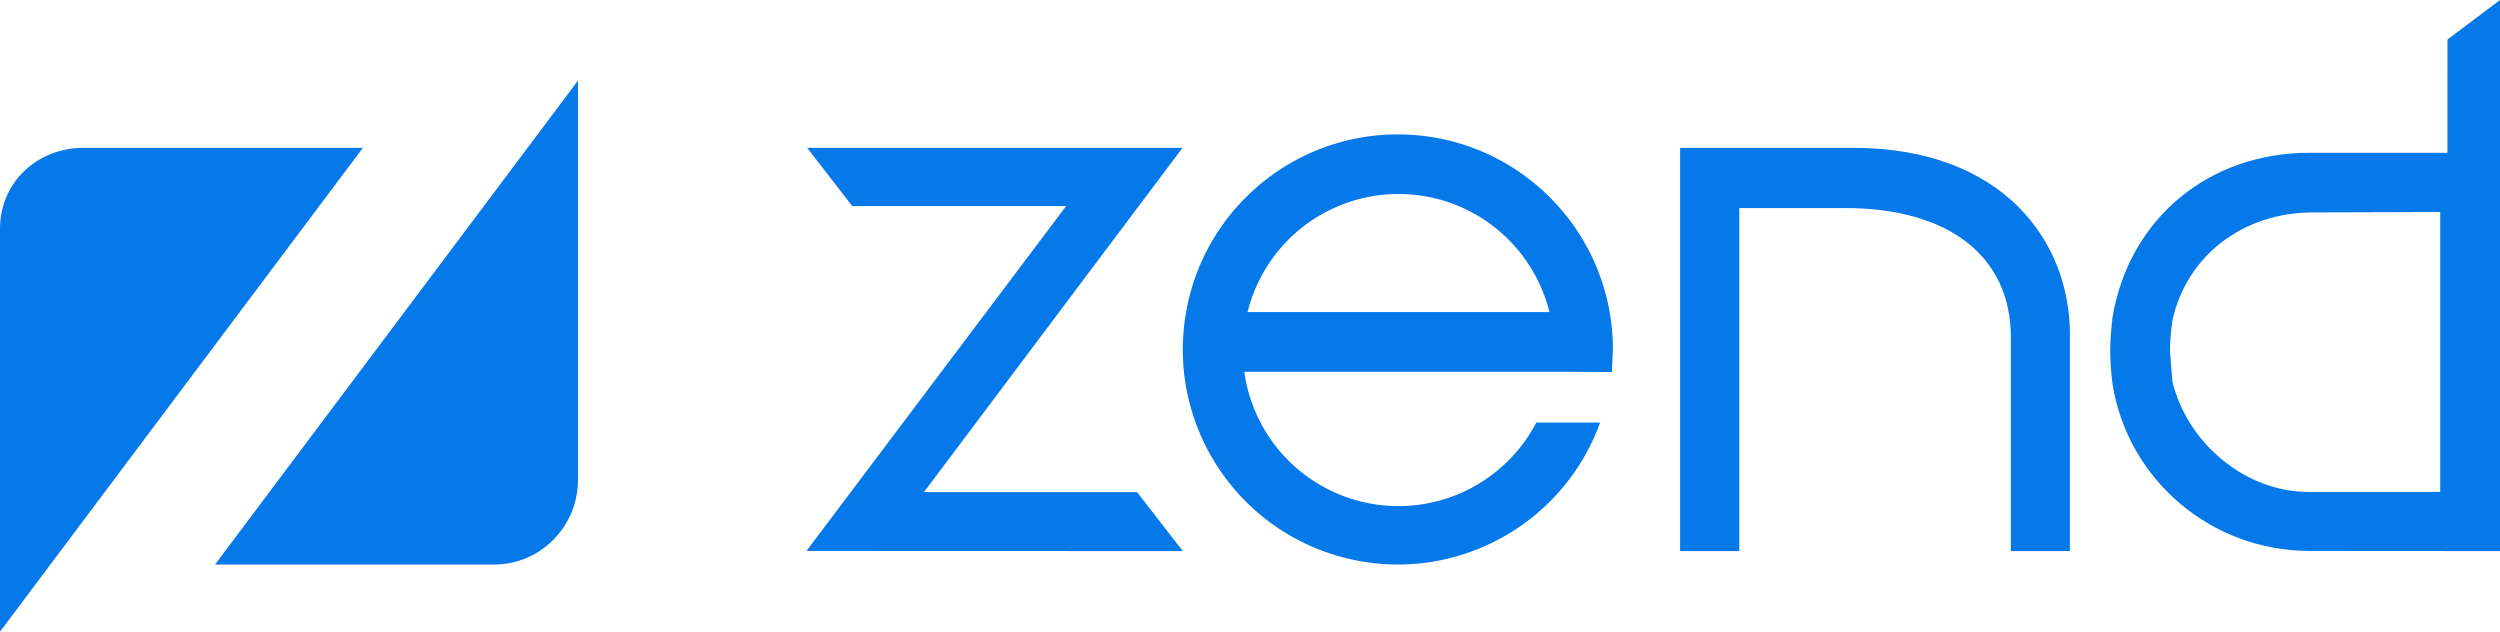
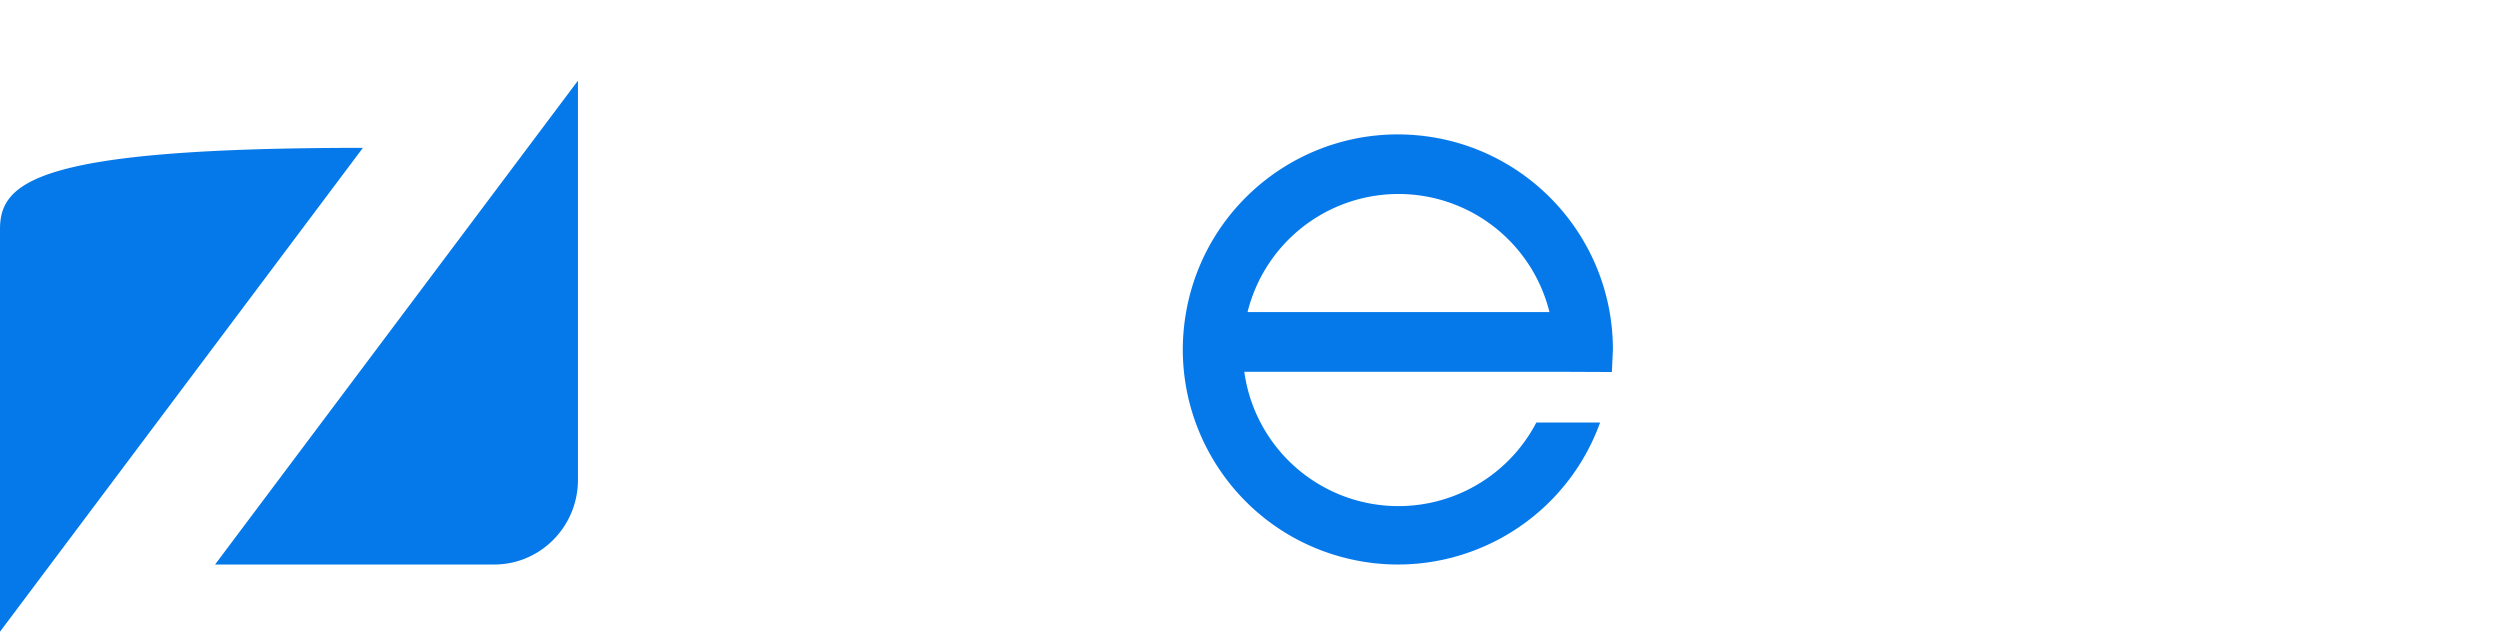
<svg xmlns="http://www.w3.org/2000/svg" width="186" height="47">
  <g fill="#0679EA">
-     <path d="M88 41l-3.401-4.386H68.74C69.041 36.208 87.976 11 87.976 11H60.052l3.356 4.333H79.32C79.021 15.727 60 40.99 60 40.99L88 41zm49.885-30H125v29.998h4.403v-25.52h7.859c7.728 0 12.344 3.589 12.344 9.61V41H154V24.859C154 17.962 149.017 11 137.884 11m44.206-8.06l-.003 8.427h-10.27c-7.497 0-13.382 4.891-14.636 12.178-.11.856-.171 1.717-.181 2.58.007.84.068 1.679.181 2.511 1.174 7.12 7.368 12.348 14.636 12.354L186 41V0l-3.91 2.94zm-.537 12.834v20.824h-9.819c-4.615 0-8.966-3.54-10.113-8.227l-.175-2.246c.01-.757.069-1.512.175-2.262 1.058-4.839 5.256-8.059 10.469-8.059l9.463-.03" />
-     <path d="M119.923 27.679l.077-1.63c.026-8.303-6.305-15.246-14.576-15.985-8.27-.738-15.731 4.973-17.177 13.149-1.446 8.176 3.603 16.1 11.626 18.242 8.022 2.143 16.35-2.208 19.174-10.016h-4.745a11.575 11.575 0 01-21.726-3.779h23.253l4.094.018zm-27.105-4.462a11.572 11.572 0 0122.462 0H92.818zM27 11H6.2C2.84 11 0 13.496 0 17.044V47m16-5h20.77c3.44-.001 6.229-2.823 6.23-6.305V6" />
+     <path d="M119.923 27.679l.077-1.63c.026-8.303-6.305-15.246-14.576-15.985-8.27-.738-15.731 4.973-17.177 13.149-1.446 8.176 3.603 16.1 11.626 18.242 8.022 2.143 16.35-2.208 19.174-10.016h-4.745a11.575 11.575 0 01-21.726-3.779h23.253l4.094.018zm-27.105-4.462a11.572 11.572 0 0122.462 0H92.818zM27 11C2.84 11 0 13.496 0 17.044V47m16-5h20.77c3.44-.001 6.229-2.823 6.23-6.305V6" />
  </g>
</svg>